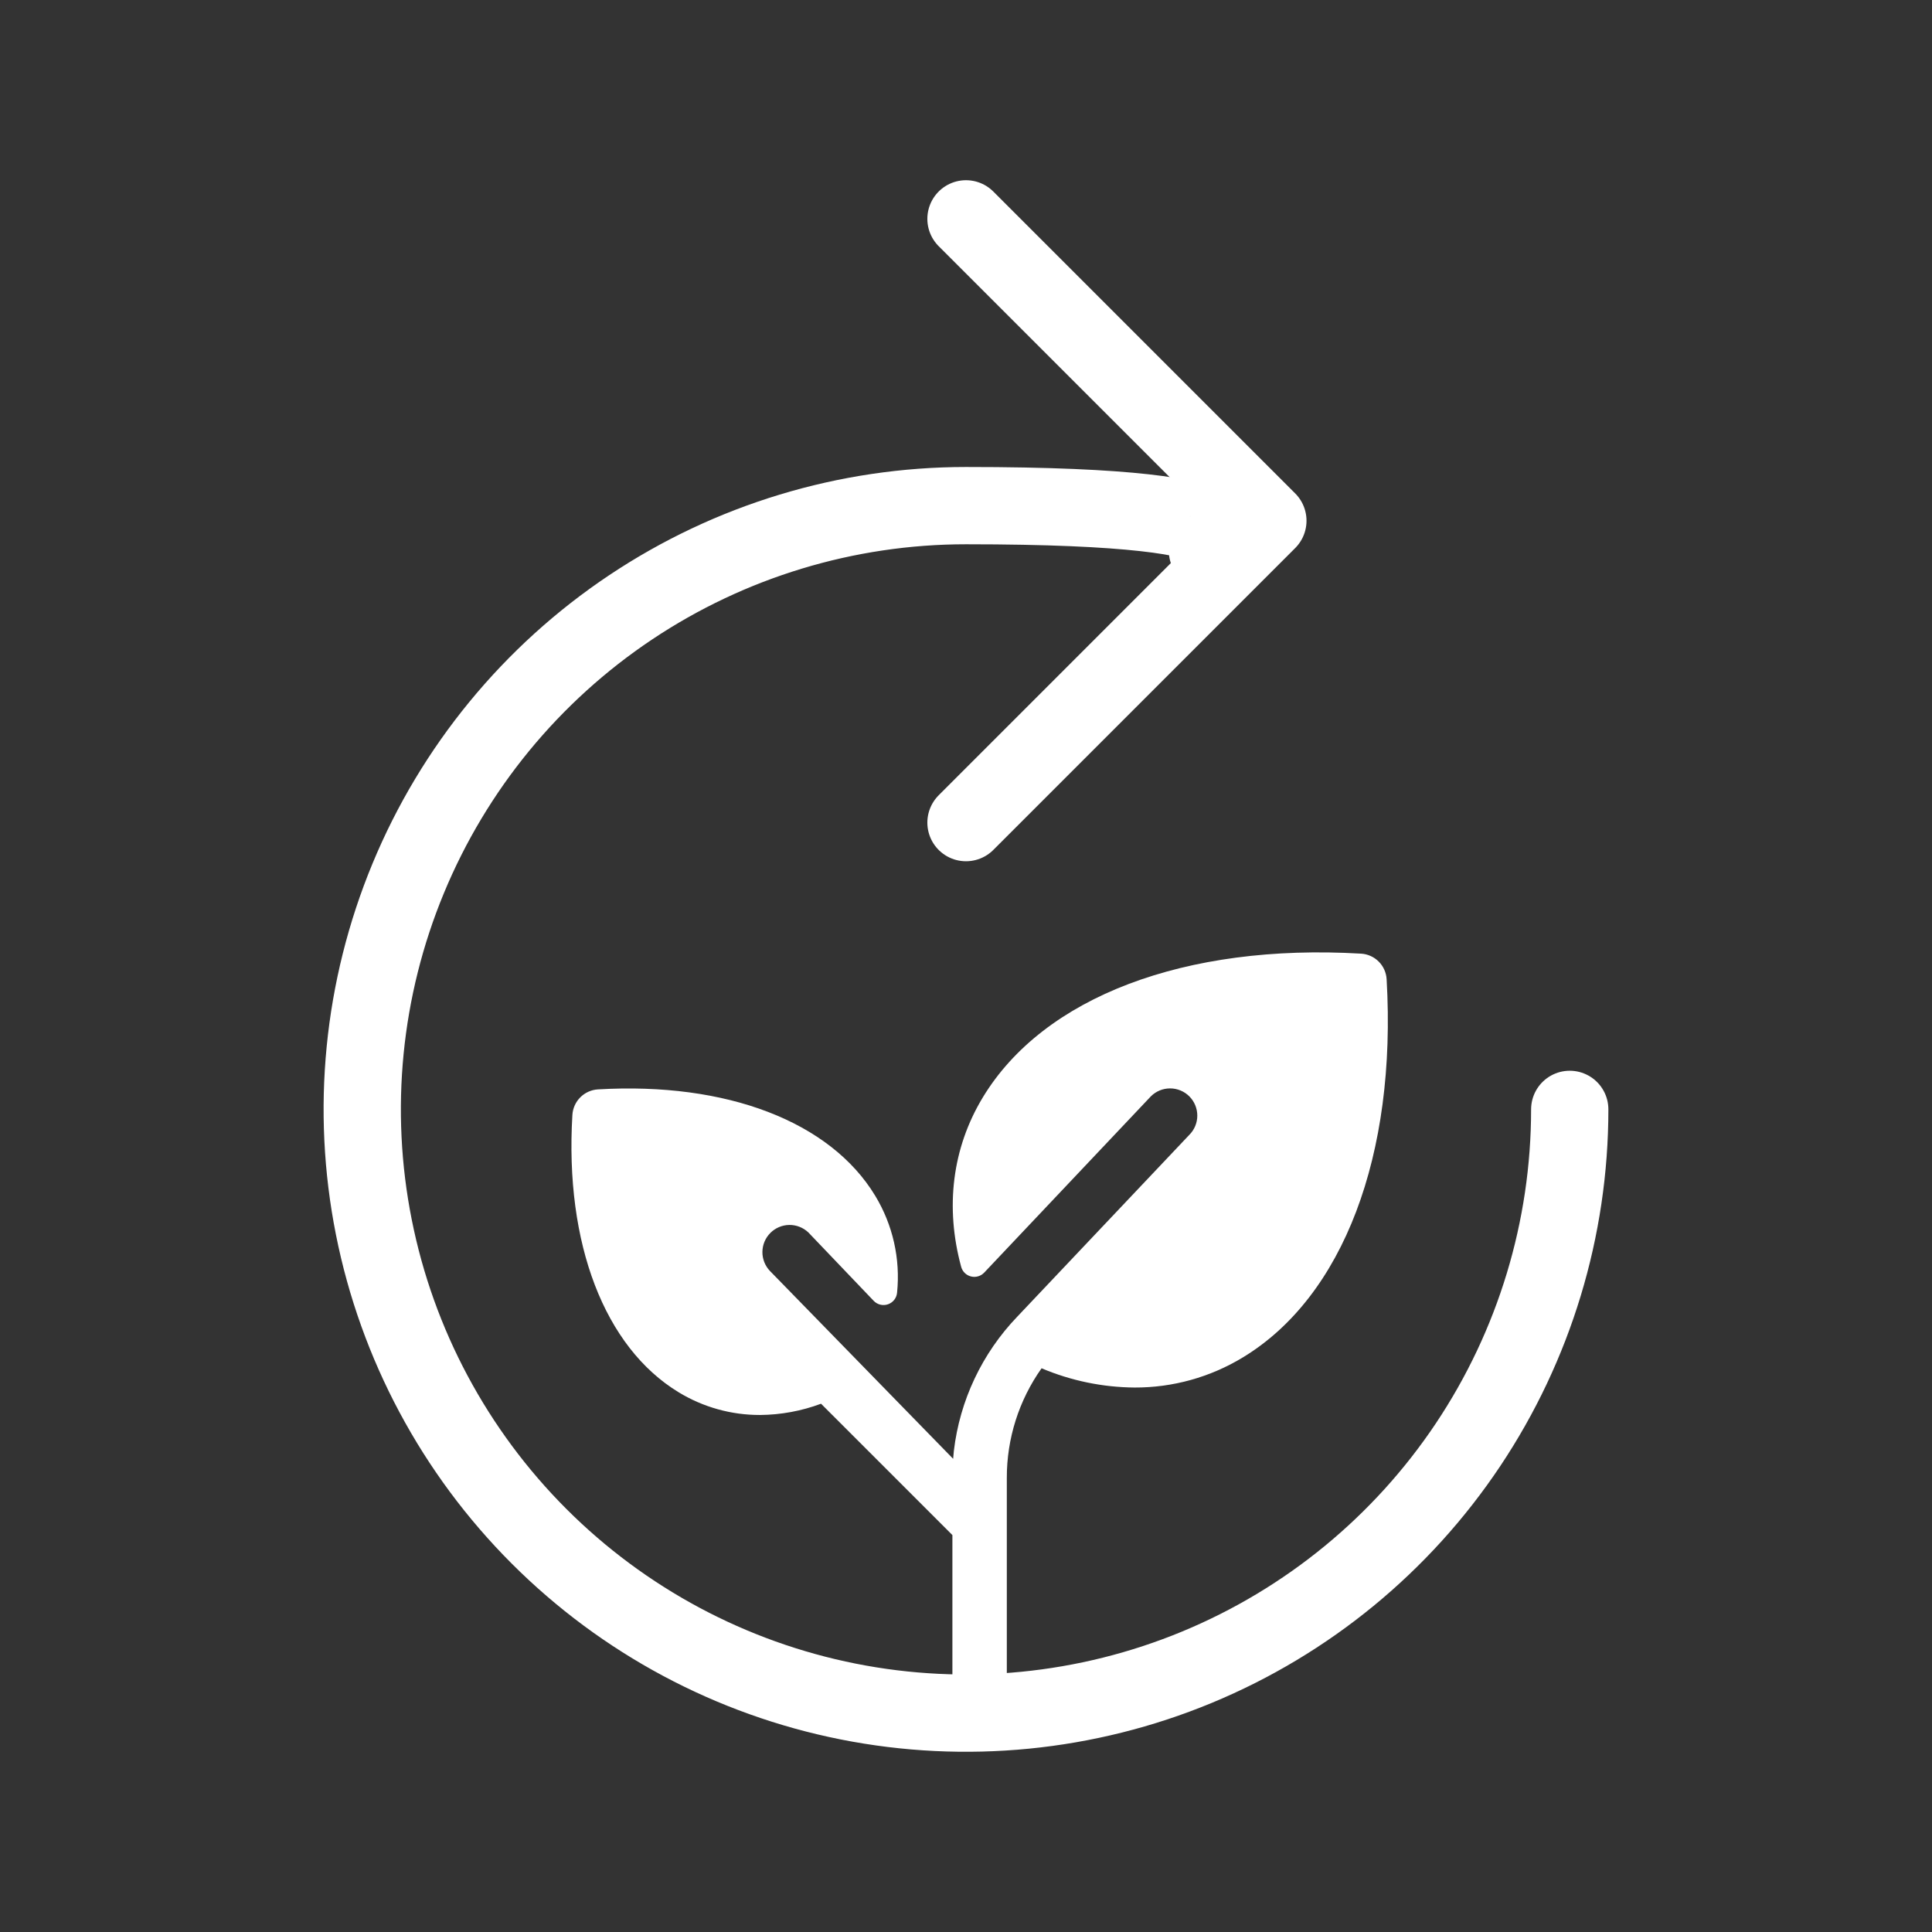
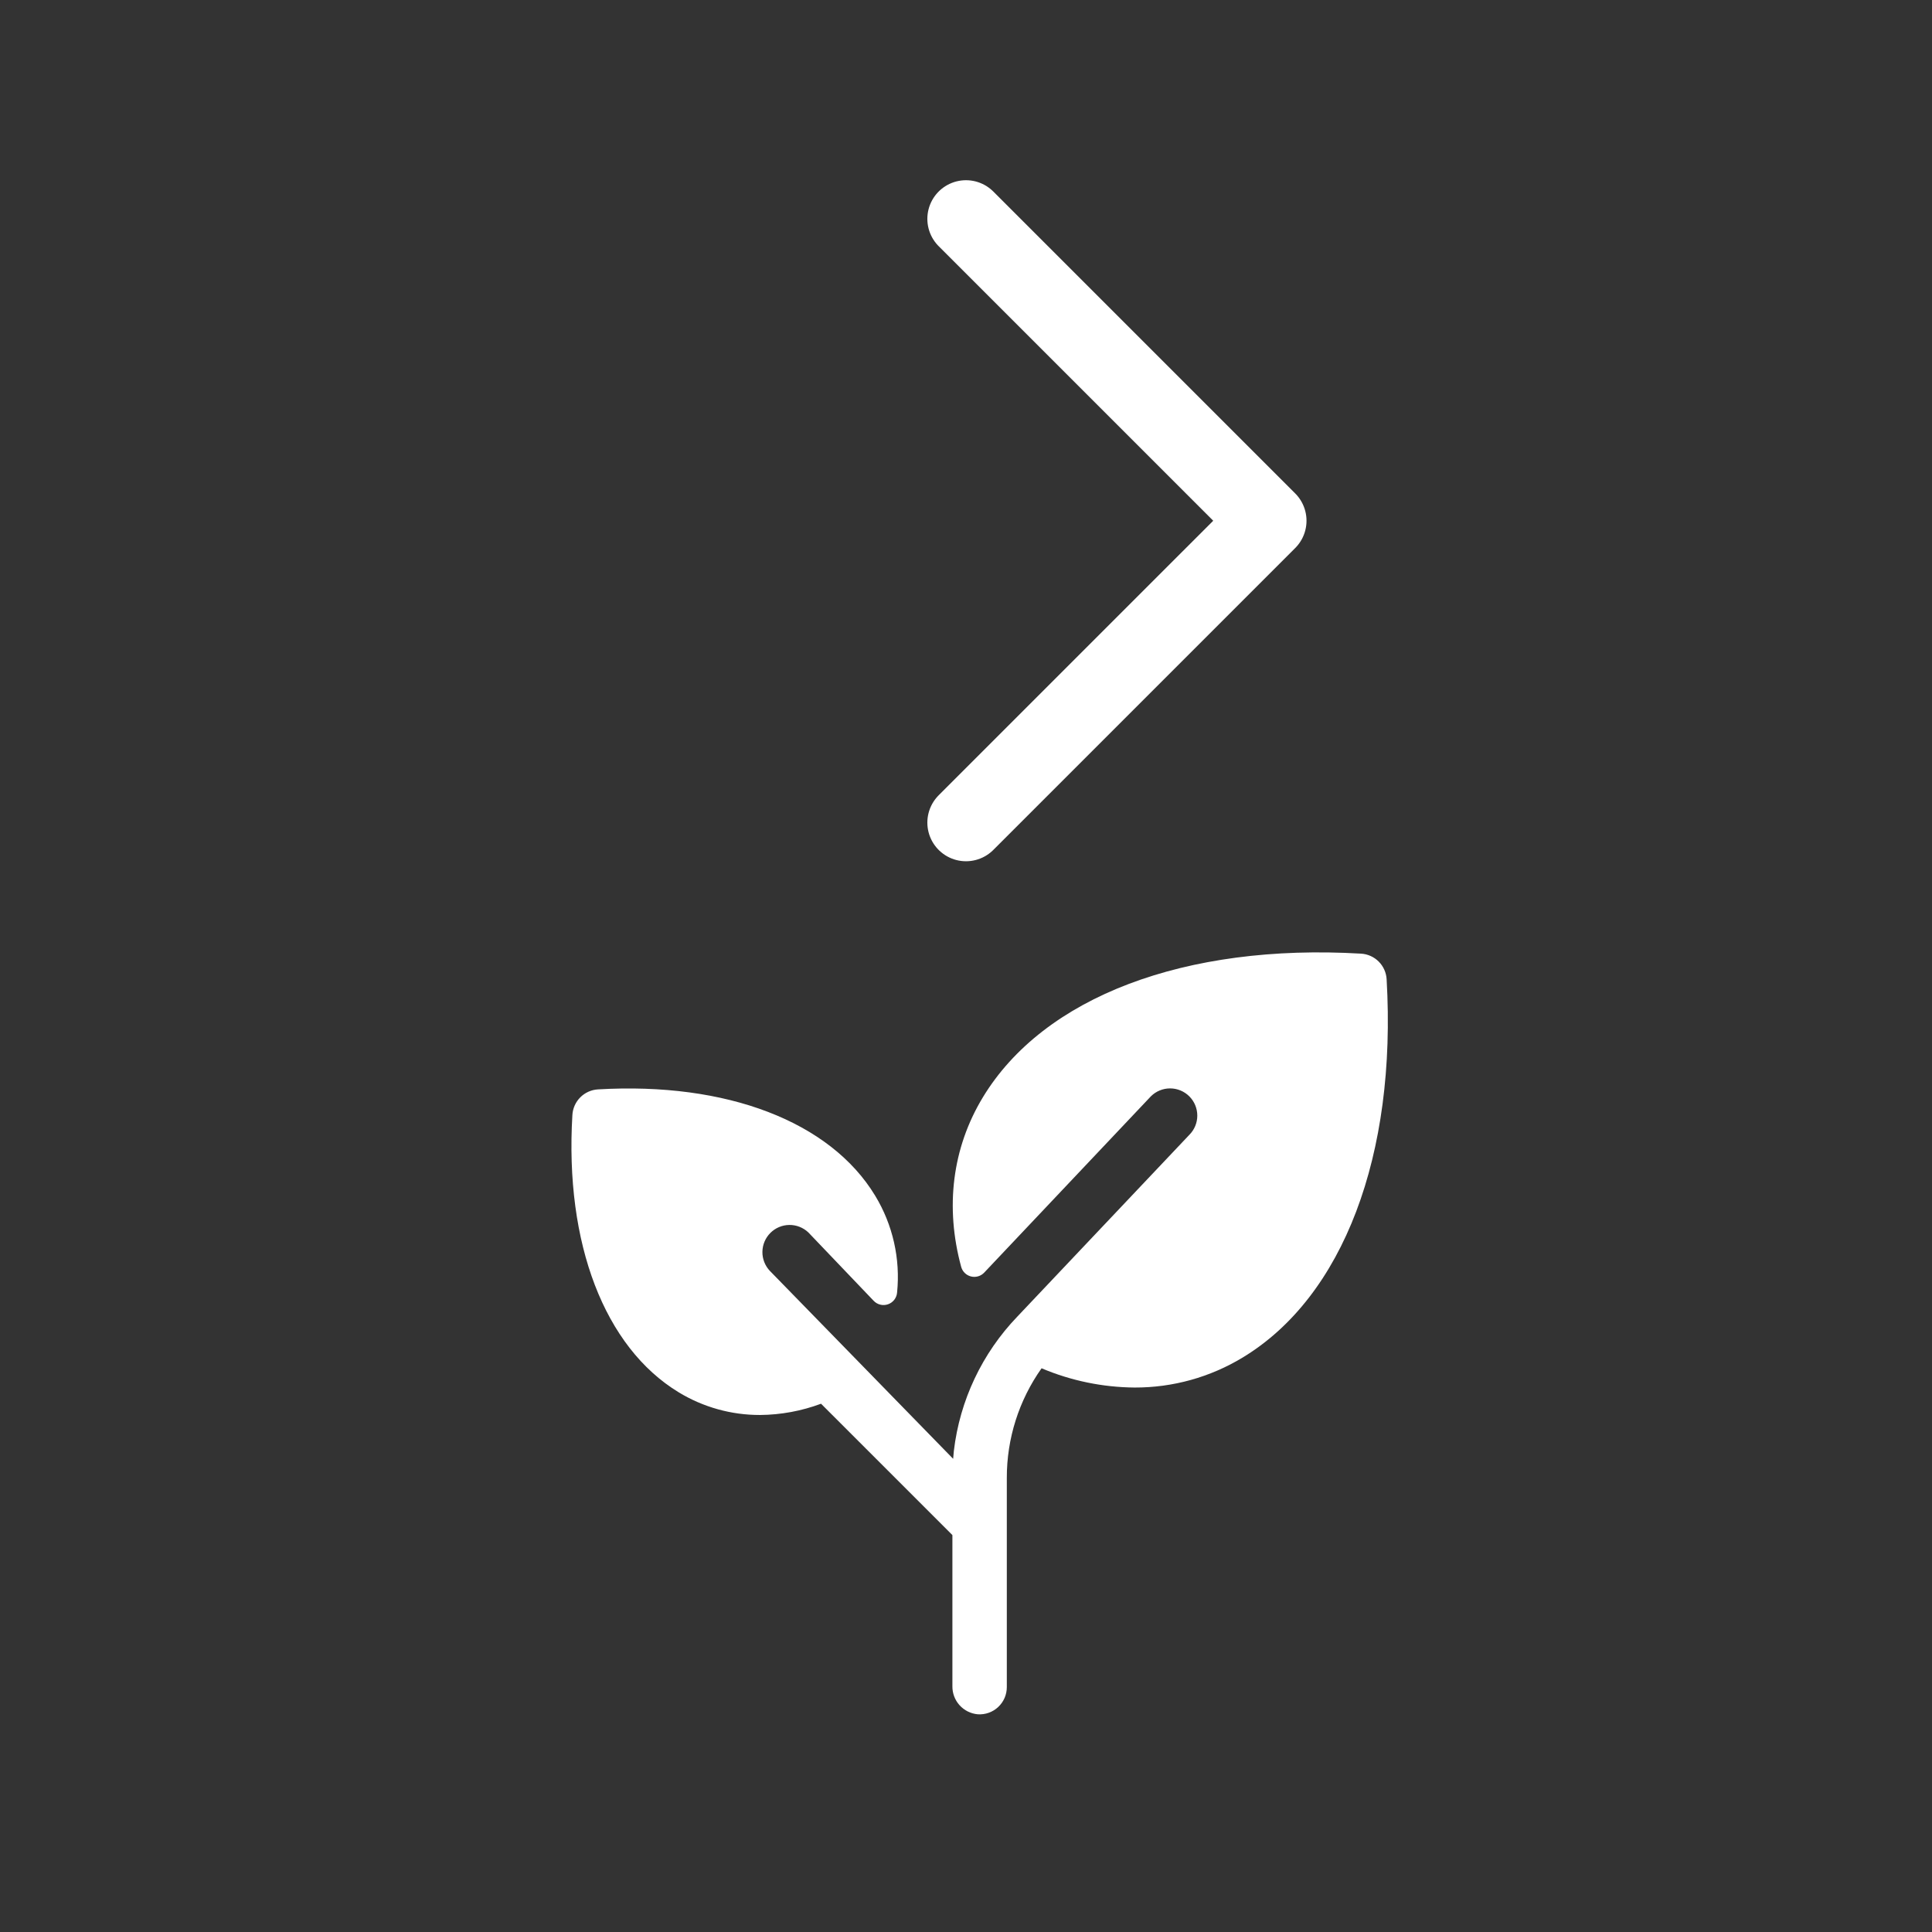
<svg xmlns="http://www.w3.org/2000/svg" width="150" height="150" viewBox="0 0 150 150" fill="none">
  <rect x="0" y="0" width="150" height="150" fill="#333333" stroke="none" />
-   <path d="M93.749 42.773C93.749 42.773 100.886 39.257 74.999 39.257C65.728 39.257 56.666 42.007 48.957 47.157C41.248 52.308 35.24 59.629 31.693 68.194C28.145 76.759 27.216 86.184 29.025 95.277C30.834 104.37 35.298 112.722 41.854 119.278C48.409 125.834 56.762 130.298 65.855 132.107C74.947 133.915 84.372 132.987 92.938 129.439C101.503 125.891 108.824 119.883 113.975 112.175C119.125 104.466 121.874 95.403 121.874 86.132" stroke="white" stroke-width="6" stroke-miterlimit="10" stroke-linecap="round" />
  <path d="M74.999 16.992L98.437 40.43L74.999 63.867" stroke="white" stroke-width="6" stroke-linecap="round" stroke-linejoin="round" />
  <path d="M96.497 105.388C93.965 106.927 91.056 107.737 88.092 107.728C85.609 107.708 83.154 107.2 80.867 106.233C79.105 108.721 78.162 111.697 78.169 114.746V130.984C78.169 131.274 78.11 131.561 77.996 131.827C77.881 132.092 77.713 132.332 77.501 132.53C77.29 132.728 77.04 132.881 76.768 132.978C76.495 133.076 76.205 133.116 75.916 133.097C75.373 133.05 74.868 132.799 74.502 132.395C74.136 131.991 73.937 131.463 73.944 130.918V119.183L63.745 108.985C62.229 109.55 60.626 109.846 59.008 109.859C56.781 109.864 54.595 109.255 52.692 108.097C46.938 104.601 43.84 96.555 44.44 86.565C44.47 86.049 44.689 85.561 45.055 85.195C45.421 84.829 45.909 84.61 46.425 84.58C56.415 83.991 64.461 87.078 67.947 92.832C69.316 95.087 69.914 97.727 69.65 100.352C69.633 100.556 69.558 100.75 69.434 100.912C69.309 101.073 69.141 101.196 68.948 101.263C68.756 101.331 68.548 101.342 68.35 101.294C68.151 101.246 67.971 101.142 67.831 100.994L62.761 95.686C62.361 95.307 61.829 95.098 61.278 95.105C60.727 95.112 60.201 95.334 59.812 95.724C59.422 96.114 59.2 96.64 59.193 97.191C59.186 97.742 59.395 98.273 59.774 98.673L74.002 113.262C74.018 113.056 74.036 112.85 74.057 112.647C74.519 108.73 76.248 105.072 78.979 102.227L92.338 88.11C92.735 87.714 92.958 87.177 92.958 86.617C92.958 86.056 92.736 85.519 92.34 85.122C91.944 84.726 91.406 84.503 90.846 84.503C90.286 84.503 89.748 84.725 89.352 85.121L76.413 98.805C76.283 98.942 76.119 99.042 75.938 99.094C75.757 99.147 75.565 99.15 75.382 99.103C75.199 99.056 75.032 98.961 74.899 98.828C74.765 98.695 74.67 98.528 74.622 98.345C73.371 93.73 73.922 89.135 76.312 85.19C81.028 77.405 92.003 73.238 105.671 74.041C106.188 74.071 106.676 74.29 107.042 74.656C107.408 75.022 107.627 75.51 107.657 76.027C108.449 89.697 104.282 100.672 96.497 105.388Z" fill="white" />
</svg>